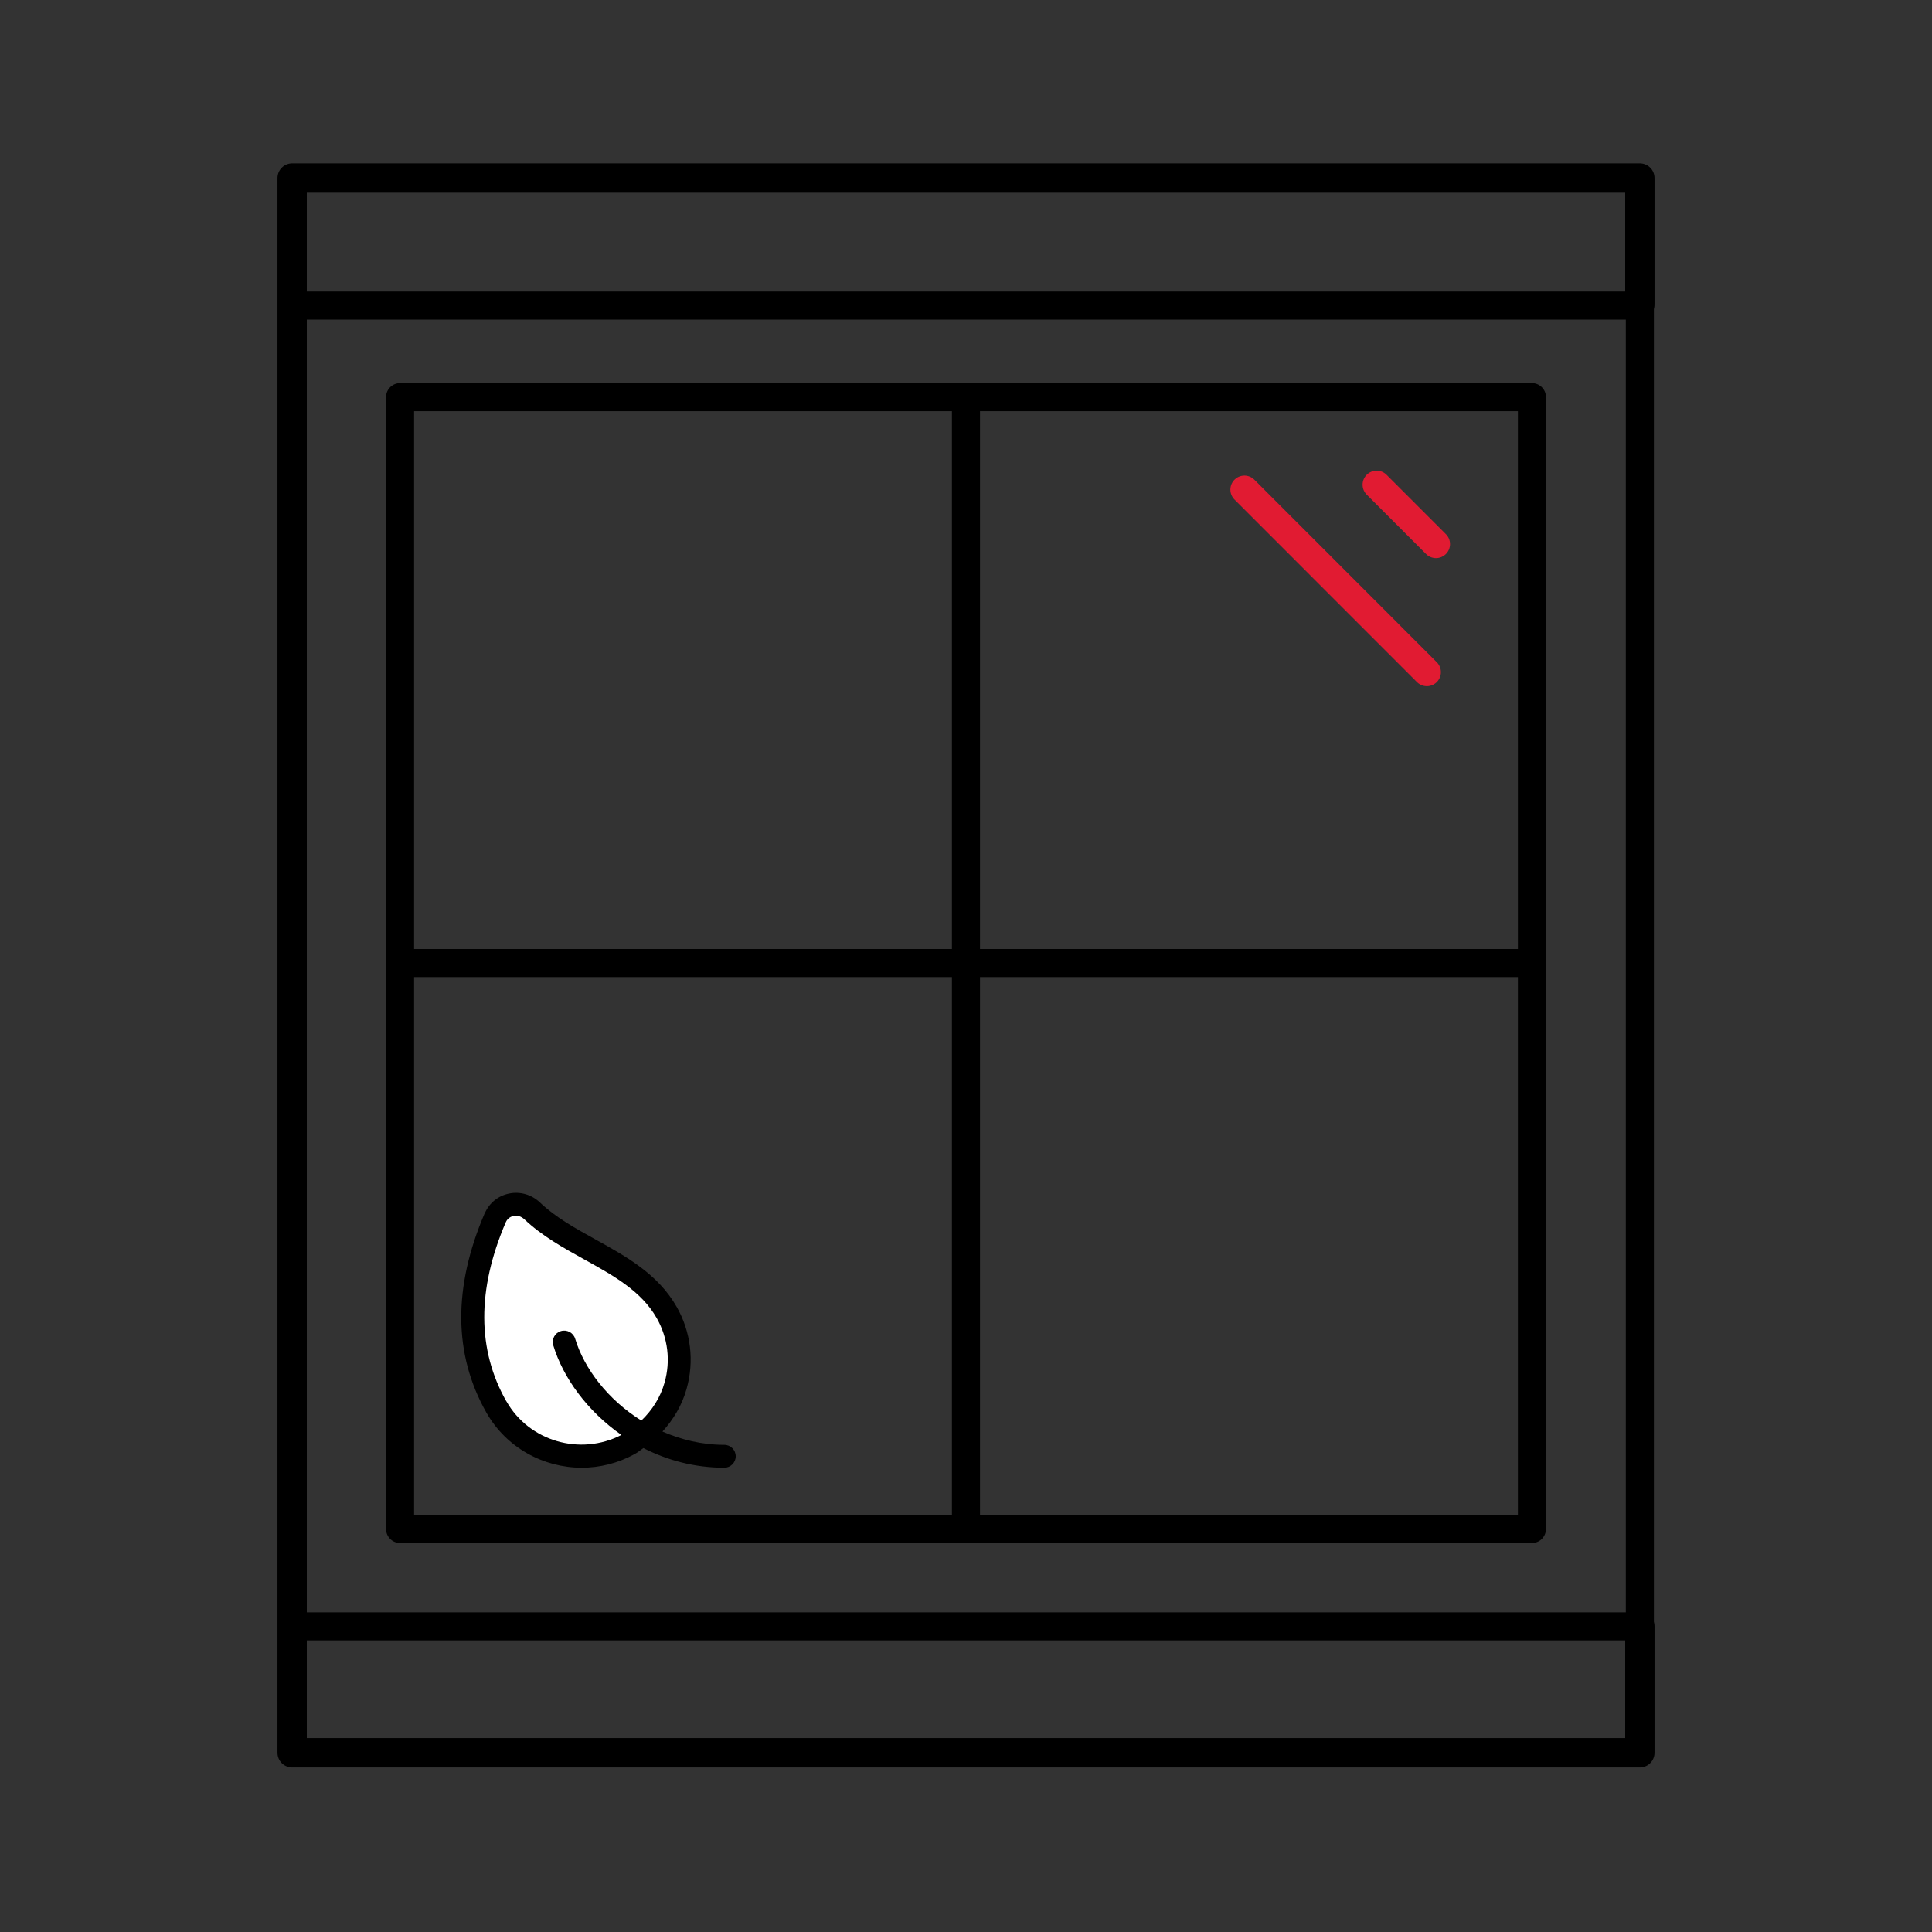
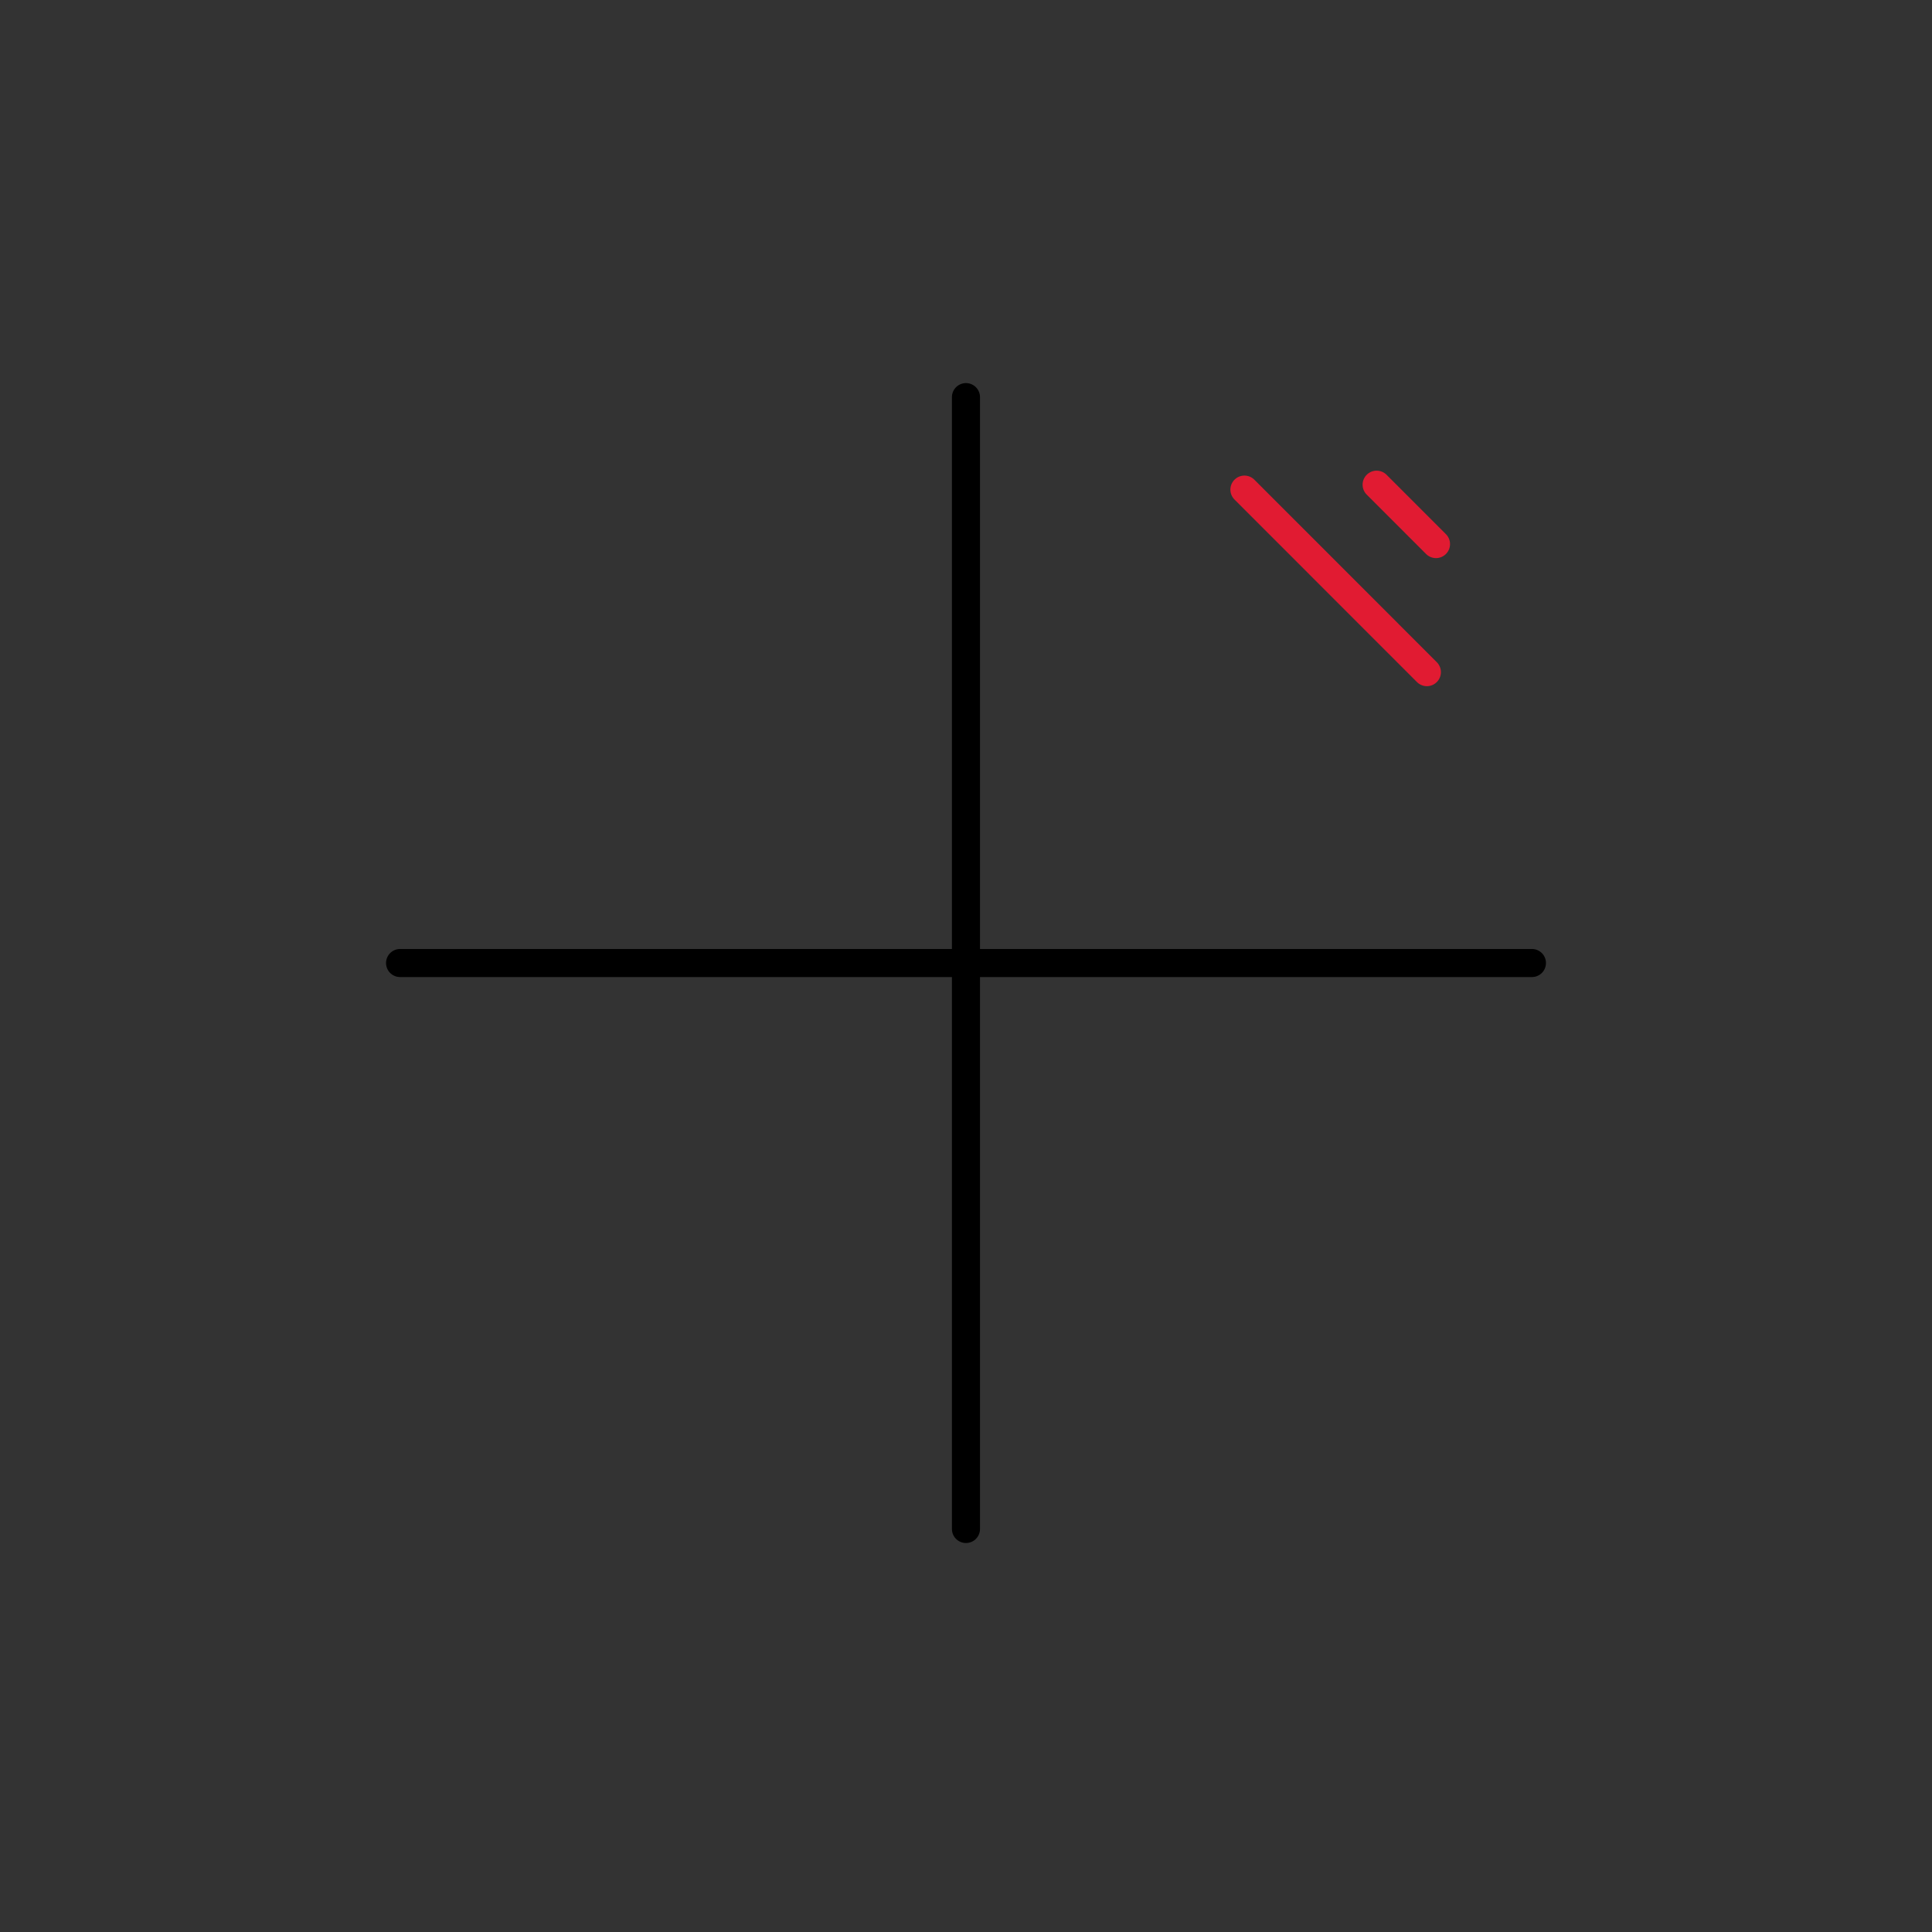
<svg xmlns="http://www.w3.org/2000/svg" id="Layer_2" data-name="Layer 2" viewBox="0 0 275.31 275.31">
  <rect x="0" y="0" width="275.31" height="275.31" fill="#333333" stroke="none" />
  <defs>
    <style>
      .cls-1, .cls-2, .cls-3, .cls-4 {
        fill: none;
      }

      .cls-1, .cls-5, .cls-6 {
        stroke-width: 0px;
      }

      .cls-2 {
        stroke-width: 4.18px;
      }

      .cls-2, .cls-3 {
        stroke: #000;
      }

      .cls-2, .cls-3, .cls-4 {
        stroke-linecap: round;
        stroke-linejoin: round;
      }

      .cls-3, .cls-4 {
        stroke-width: 4px;
      }

      .cls-4 {
        stroke: #e11b32;
      }

      .cls-5 {
        fill: #000;
      }

      .cls-6 {
        fill: #fff;
      }
    </style>
  </defs>
  <g id="Layer_1-2" data-name="Layer 1">
    <g>
      <g>
        <g>
-           <rect class="cls-3" x="57.01" y="56.59" width="161.29" height="161.29" />
          <line class="cls-3" x1="137.65" y1="56.59" x2="137.65" y2="217.88" />
          <line class="cls-3" x1="218.3" y1="137.23" x2="57.01" y2="137.23" />
        </g>
-         <rect class="cls-3" x="41.63" y="43.54" width="192.05" height="188.22" />
        <line class="cls-4" x1="196.17" y1="69.07" x2="204.63" y2="77.53" />
        <line class="cls-4" x1="177.33" y1="69.77" x2="203.33" y2="95.78" />
-         <polyline class="cls-2" points="233.68 231.76 233.68 249.77 41.63 249.77 41.63 231.76 41.63 43.38 41.63 25.37 233.68 25.37 233.68 43.38" />
      </g>
      <rect class="cls-1" width="275.31" height="275.31" />
      <g>
-         <path class="cls-5" d="M69.06,172.91c-4.52,10.55-4.44,20.1.24,28.37,2.85,5.03,8.15,7.87,13.6,7.87,2.56,0,5.16-.63,7.55-1.95.44-.24.82-.56,1.23-.85,3.39,1.73,7.28,2.8,11.53,2.8.9,0,1.63-.73,1.63-1.63s-.73-1.63-1.63-1.63c-3.21,0-6.14-.74-8.81-1.89,1.57-1.73,2.79-3.77,3.44-6.09,1.11-3.94.62-8.09-1.4-11.66-2.65-4.68-7.2-7.2-11.59-9.63-2.93-1.62-5.7-3.16-7.91-5.27-1.18-1.12-2.82-1.6-4.4-1.27-1.57.32-2.84,1.36-3.47,2.84h0Z" />
-         <path class="cls-6" d="M72.14,199.67c-4.15-7.33-4.18-15.9-.08-25.47.28-.66.83-.87,1.13-.93.11-.02.23-.03.33-.03.42,0,.83.17,1.16.47,2.52,2.4,5.6,4.11,8.58,5.76,4.19,2.32,8.14,4.51,10.33,8.38,1.59,2.81,1.99,6.07,1.11,9.17-.59,2.1-1.76,3.93-3.31,5.41-4.74-2.95-8.13-7.37-9.43-11.66-.26-.86-1.18-1.35-2.03-1.09-.87.26-1.35,1.17-1.09,2.03,1.4,4.62,4.85,9.38,9.71,12.77-5.86,3.02-13.15.93-16.4-4.81h0Z" />
-       </g>
+         </g>
    </g>
  </g>
</svg>